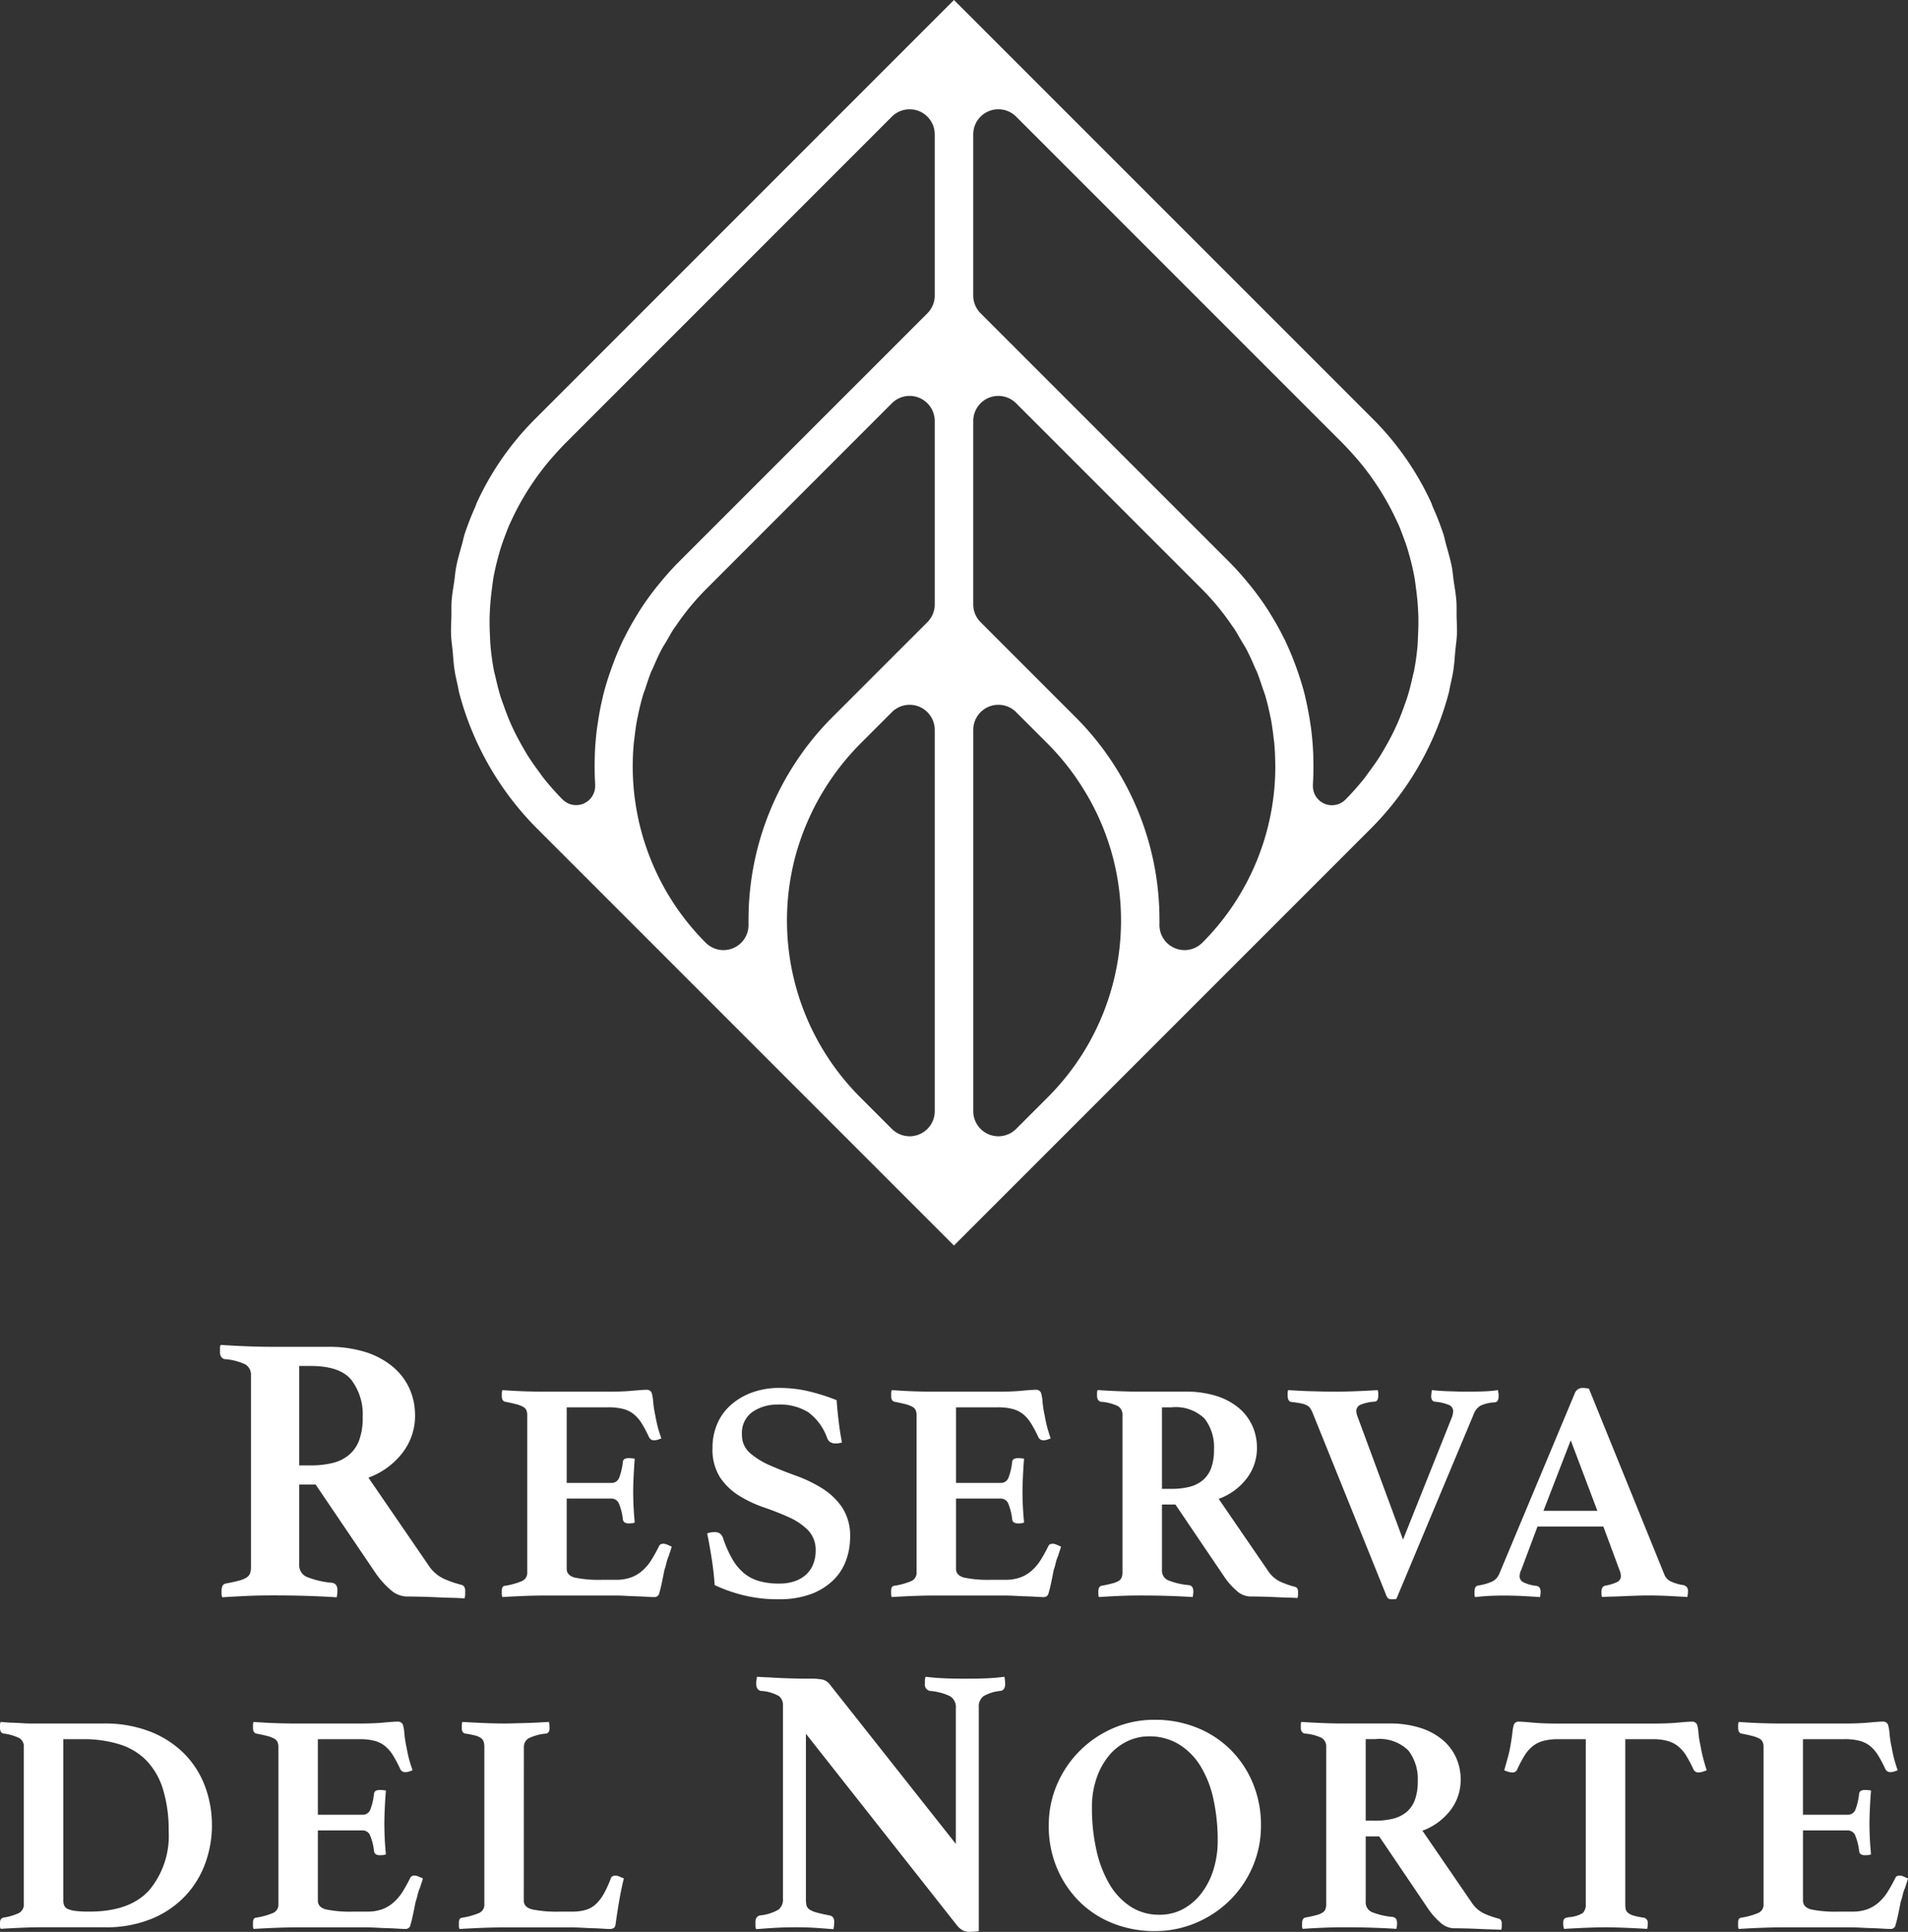
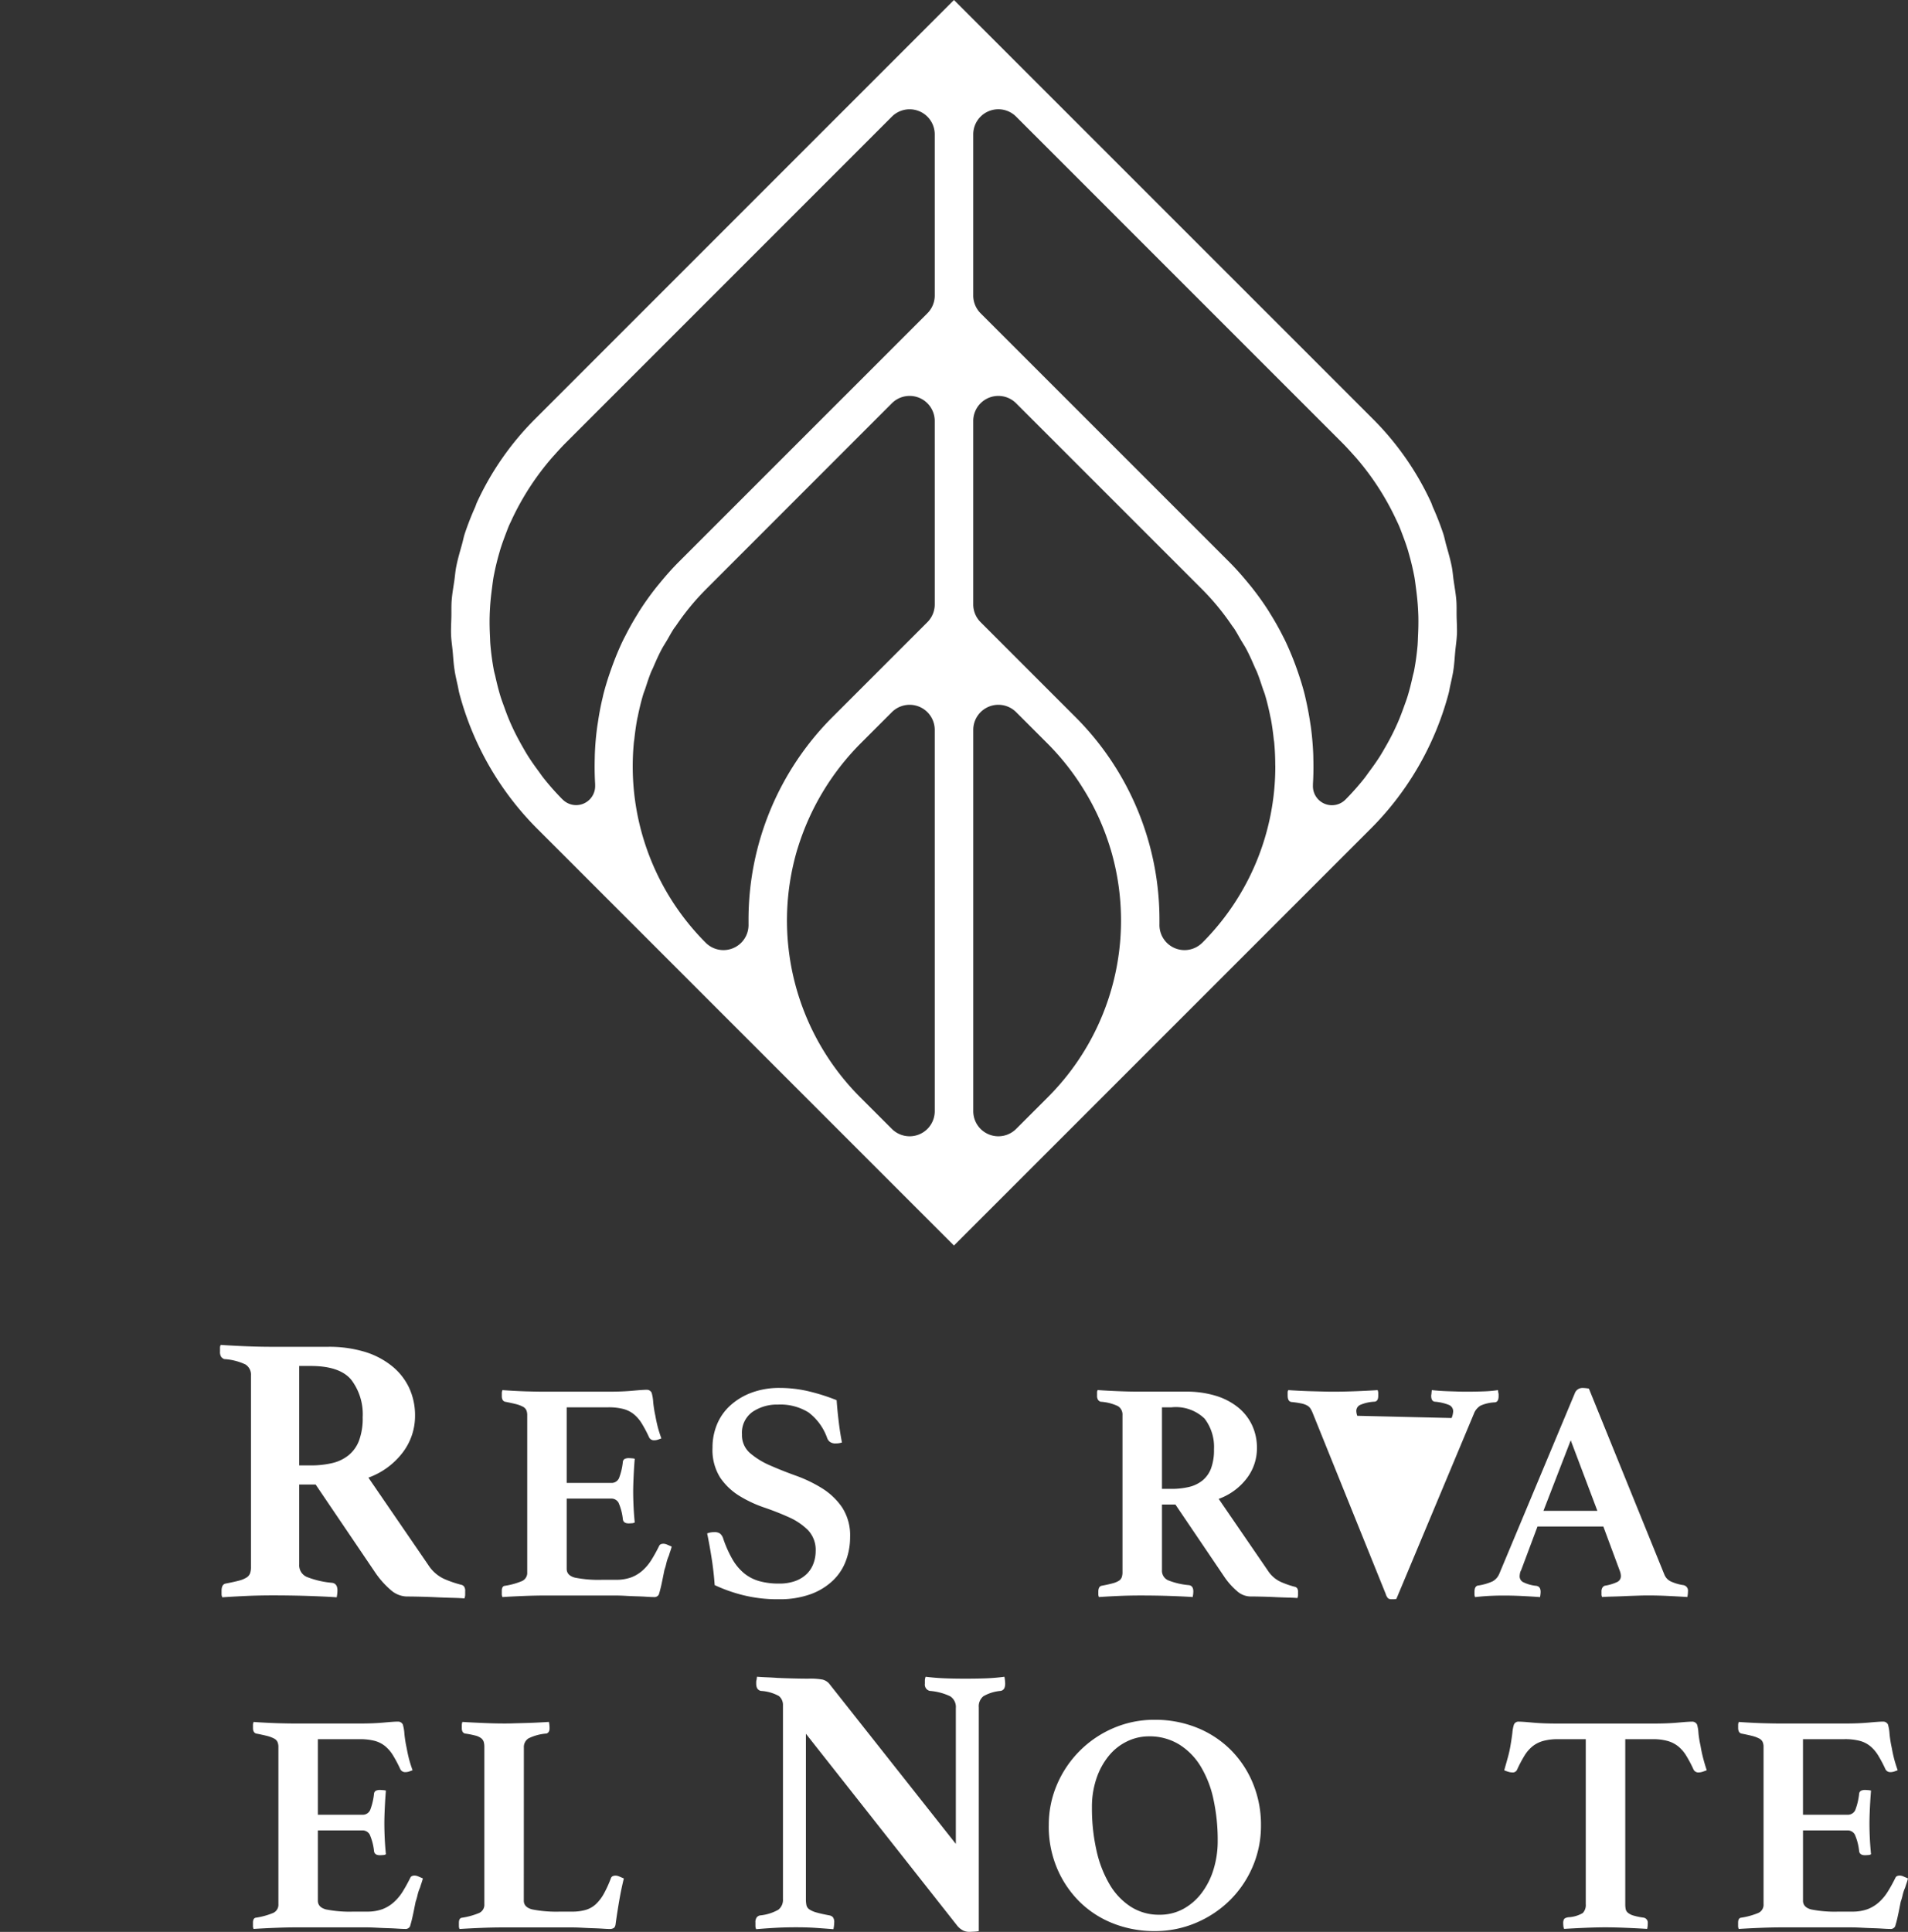
<svg xmlns="http://www.w3.org/2000/svg" id="logo-reserva-vertical" width="200.602" height="203.077" viewBox="0 0 200.602 203.077">
  <rect x="0" y="0" width="200.602" height="203.077" fill="#333333" stroke="none" />
  <defs>
    <clipPath id="clip-path">
      <rect id="Rectángulo_3" data-name="Rectángulo 3" width="200.602" height="203.077" fill="#fff" />
    </clipPath>
  </defs>
  <g id="Grupo_2" data-name="Grupo 2" clip-path="url(#clip-path)">
    <path id="Trazado_2" data-name="Trazado 2" d="M24.761,105.748a9.649,9.649,0,0,0,2.251-.241,4.292,4.292,0,0,0,1.728-.823,3.661,3.661,0,0,0,1.106-1.548,6.721,6.721,0,0,0,.383-2.453,5.976,5.976,0,0,0-1.206-3.941q-1.205-1.447-4.262-1.446H23.555v10.453Zm.522,2.011H23.555v8.4a1.337,1.337,0,0,0,.784,1.306,9.392,9.392,0,0,0,2.673.624q.563.08.563.8a3.754,3.754,0,0,1-.081.724q-1.166-.082-2.915-.141t-3.8-.061q-1.449,0-2.795.061t-2.512.141a.787.787,0,0,1-.08-.363v-.322c0-.454.146-.709.442-.762q.843-.162,1.367-.3a2.876,2.876,0,0,0,.8-.322.915.915,0,0,0,.383-.442,1.864,1.864,0,0,0,.1-.662V96.3a1.269,1.269,0,0,0-.583-1.165,6.138,6.138,0,0,0-2.231-.563.72.72,0,0,1-.322-.241.969.969,0,0,1-.12-.562V93.4a.56.56,0,0,1,.08-.32q1.125.08,2.593.14t2.634.061h6.072a12.936,12.936,0,0,1,3.82.522A8.472,8.472,0,0,1,33.3,95.3a6.481,6.481,0,0,1,1.81,2.29,6.836,6.836,0,0,1,.623,2.936A6.329,6.329,0,0,1,34.43,104.4a7.922,7.922,0,0,1-3.6,2.634l6.314,9.207a3.917,3.917,0,0,0,1.668,1.447,11.683,11.683,0,0,0,1.75.6.558.558,0,0,1,.32.181.787.787,0,0,1,.122.5v.361a1.081,1.081,0,0,1-.081.4q-.442-.041-1.247-.061t-1.669-.059q-.863-.041-1.728-.061t-1.428-.02a2.649,2.649,0,0,1-1.689-.7,9.225,9.225,0,0,1-1.648-1.868Z" transform="translate(7.903 48.294)" fill="#fff" />
    <path id="Trazado_3" data-name="Trazado 3" d="M41.559,98.034v7.942h4.648a.855.855,0,0,0,.857-.51,6.676,6.676,0,0,0,.395-1.665.413.413,0,0,1,.2-.346.982.982,0,0,1,.428-.082c.067,0,.17.006.313.017a1.429,1.429,0,0,1,.313.05c-.043.5-.082,1.092-.114,1.763s-.05,1.235-.05,1.7c0,.395.011.863.033,1.4s.065,1.15.131,1.829a.646.646,0,0,1-.313.084c-.143.011-.246.017-.313.017-.395,0-.6-.153-.626-.462a5.834,5.834,0,0,0-.445-1.7.854.854,0,0,0-.806-.445H41.559v7.383q0,.693.857.923a12.63,12.63,0,0,0,2.9.229H46.7a4.6,4.6,0,0,0,1.665-.263,3.837,3.837,0,0,0,1.2-.743,5.087,5.087,0,0,0,.922-1.119q.4-.642.791-1.434c.065-.153.219-.231.462-.231a1.046,1.046,0,0,1,.395.1l.462.2a4.986,4.986,0,0,1-.149.494c-.055.153-.1.308-.147.462a4.087,4.087,0,0,0-.264.79,5.62,5.62,0,0,1-.2.693c-.044.22-.094.468-.149.743s-.109.538-.164.79-.111.478-.164.676-.094.33-.117.395a.53.53,0,0,1-.527.264c-.175,0-.428-.012-.758-.033s-.687-.038-1.071-.049-.775-.027-1.169-.05-.737-.032-1.022-.032H39.218q-.955,0-2.192.049c-.823.033-1.566.071-2.224.115a.752.752,0,0,1-.067-.346v-.313c0-.33.111-.506.33-.527a7.623,7.623,0,0,0,1.8-.5.94.94,0,0,0,.544-.922V98.858a1.318,1.318,0,0,0-.1-.544.823.823,0,0,0-.38-.361,3.35,3.35,0,0,0-.724-.264c-.3-.076-.676-.159-1.138-.248-.219-.065-.33-.263-.33-.592v-.313a.812.812,0,0,1,.067-.313q1.415.1,2.5.131t1.879.033h6.756q1.483,0,2.553-.1c.715-.065,1.2-.1,1.467-.1a.559.559,0,0,1,.527.3,4.379,4.379,0,0,1,.166.972,12.1,12.1,0,0,0,.231,1.467c.065.374.143.737.229,1.087s.22.781.4,1.285c-.111.046-.231.088-.363.132a1.23,1.23,0,0,1-.395.065.559.559,0,0,1-.527-.3,13.7,13.7,0,0,0-.775-1.466,3.833,3.833,0,0,0-.857-.989,2.968,2.968,0,0,0-1.121-.544,6.185,6.185,0,0,0-1.532-.166Z" transform="translate(18.022 49.905)" fill="#fff" />
    <path id="Trazado_4" data-name="Trazado 4" d="M63.121,101.793a1.945,1.945,0,0,1-.627.1.972.972,0,0,1-.659-.181.937.937,0,0,1-.263-.378,5.777,5.777,0,0,0-1.961-2.7,5.59,5.59,0,0,0-3.214-.823,4.565,4.565,0,0,0-2.685.773,2.687,2.687,0,0,0-1.1,2.357,2.486,2.486,0,0,0,.84,1.961,8.11,8.11,0,0,0,2.11,1.3q1.269.56,2.735,1.087a14.4,14.4,0,0,1,2.735,1.318,7.108,7.108,0,0,1,2.11,2.011,5.412,5.412,0,0,1,.84,3.13,7.132,7.132,0,0,1-.428,2.439,5.542,5.542,0,0,1-1.352,2.093,6.723,6.723,0,0,1-2.339,1.45,9.519,9.519,0,0,1-3.395.542,14.752,14.752,0,0,1-3.89-.468,16.258,16.258,0,0,1-2.834-1.018q-.1-1.413-.313-2.781t-.478-2.653a2.021,2.021,0,0,1,.758-.132.975.975,0,0,1,.594.149,1.082,1.082,0,0,1,.33.51,12.06,12.06,0,0,0,.955,2.158,5.488,5.488,0,0,0,1.22,1.484,4.381,4.381,0,0,0,1.6.84,7.5,7.5,0,0,0,2.093.264,4.866,4.866,0,0,0,1.748-.281,3.359,3.359,0,0,0,1.185-.743,2.966,2.966,0,0,0,.693-1.089,3.717,3.717,0,0,0,.231-1.288A3.016,3.016,0,0,0,59.546,111a6.733,6.733,0,0,0-2.011-1.353q-1.205-.545-2.6-1.022a12.973,12.973,0,0,1-2.6-1.221,6.682,6.682,0,0,1-2.011-1.915,5.461,5.461,0,0,1-.808-3.153,6.287,6.287,0,0,1,.478-2.459,5.546,5.546,0,0,1,1.4-1.981,6.866,6.866,0,0,1,2.225-1.337,8.328,8.328,0,0,1,2.983-.5,13.432,13.432,0,0,1,2.784.3,20.757,20.757,0,0,1,3.18.989q.066.989.214,2.224t.346,2.225" transform="translate(25.396 49.838)" fill="#fff" />
-     <path id="Trazado_5" data-name="Trazado 5" d="M68.509,98.034v7.942h4.648a.855.855,0,0,0,.857-.51,6.676,6.676,0,0,0,.395-1.665.413.413,0,0,1,.2-.346.987.987,0,0,1,.428-.082c.067,0,.17.006.313.017a1.4,1.4,0,0,1,.313.05c-.043.5-.082,1.092-.114,1.763s-.05,1.235-.05,1.7c0,.395.011.863.033,1.4s.067,1.15.131,1.829a.635.635,0,0,1-.313.084c-.143.011-.246.017-.313.017-.395,0-.6-.153-.626-.462a5.835,5.835,0,0,0-.445-1.7.851.851,0,0,0-.806-.445H68.509v7.383q0,.693.857.923a12.63,12.63,0,0,0,2.9.229H73.65a4.6,4.6,0,0,0,1.665-.263,3.82,3.82,0,0,0,1.2-.743,5.086,5.086,0,0,0,.922-1.119q.4-.642.791-1.434c.067-.153.22-.231.462-.231a1.046,1.046,0,0,1,.395.1l.462.2a4.984,4.984,0,0,1-.149.494c-.055.153-.1.308-.147.462a4.192,4.192,0,0,0-.264.79,5.624,5.624,0,0,1-.2.693c-.044.22-.094.468-.149.743s-.109.538-.164.79-.109.478-.164.676-.094.33-.117.395a.529.529,0,0,1-.527.264c-.175,0-.428-.012-.758-.033s-.687-.038-1.071-.049-.775-.027-1.169-.05-.737-.032-1.022-.032H66.168q-.955,0-2.19.049t-2.225.115a.752.752,0,0,1-.067-.346v-.313c0-.33.111-.506.331-.527a7.628,7.628,0,0,0,1.8-.5.94.94,0,0,0,.544-.922V98.858a1.318,1.318,0,0,0-.1-.544.816.816,0,0,0-.38-.361,3.35,3.35,0,0,0-.724-.264c-.3-.076-.676-.159-1.136-.248q-.33-.1-.331-.592v-.313a.812.812,0,0,1,.067-.313c.943.065,1.78.109,2.5.131s1.35.033,1.879.033h6.756q1.483,0,2.555-.1t1.466-.1a.558.558,0,0,1,.527.3,4.288,4.288,0,0,1,.166.972,12.1,12.1,0,0,0,.231,1.467q.1.56.231,1.087c.088.351.219.781.395,1.285-.111.046-.231.088-.363.132a1.23,1.23,0,0,1-.395.065.559.559,0,0,1-.527-.3,13.7,13.7,0,0,0-.775-1.466,3.834,3.834,0,0,0-.857-.989,2.968,2.968,0,0,0-1.121-.544,6.185,6.185,0,0,0-1.532-.166Z" transform="translate(32.004 49.905)" fill="#fff" />
    <path id="Trazado_6" data-name="Trazado 6" d="M83.753,106.592a7.911,7.911,0,0,0,1.845-.2,3.552,3.552,0,0,0,1.417-.676,3.02,3.02,0,0,0,.907-1.268,5.533,5.533,0,0,0,.313-2.011,4.893,4.893,0,0,0-.989-3.231,4.353,4.353,0,0,0-3.493-1.186h-.989v8.569Zm.428,1.648H82.765v6.888a1.1,1.1,0,0,0,.642,1.071,7.687,7.687,0,0,0,2.192.512c.307.044.462.263.462.658a3.037,3.037,0,0,1-.067.594c-.638-.044-1.432-.082-2.389-.115s-1.994-.049-3.115-.049q-1.185,0-2.289.049t-2.061.115a.653.653,0,0,1-.065-.3V117.4q0-.56.361-.627c.462-.087.835-.17,1.121-.248a2.372,2.372,0,0,0,.659-.263.757.757,0,0,0,.313-.363,1.532,1.532,0,0,0,.084-.544V98.848a1.039,1.039,0,0,0-.478-.955,4.979,4.979,0,0,0-1.829-.462.6.6,0,0,1-.264-.2.8.8,0,0,1-.1-.462v-.3a.454.454,0,0,1,.067-.264q.92.066,2.125.115t2.158.049h4.977a10.527,10.527,0,0,1,3.13.43,6.942,6.942,0,0,1,2.357,1.218A5.324,5.324,0,0,1,92.239,99.9a5.6,5.6,0,0,1,.512,2.406,5.2,5.2,0,0,1-1.071,3.18,6.481,6.481,0,0,1-2.951,2.158l5.175,7.547a3.205,3.205,0,0,0,1.368,1.186,9.345,9.345,0,0,0,1.434.5.465.465,0,0,1,.263.149.65.65,0,0,1,.1.412v.3a.885.885,0,0,1-.065.33q-.365-.034-1.022-.05c-.439-.012-.9-.027-1.367-.05s-.945-.038-1.417-.049-.863-.017-1.171-.017a2.168,2.168,0,0,1-1.384-.577,7.533,7.533,0,0,1-1.352-1.533Z" transform="translate(39.401 49.917)" fill="#fff" />
-     <path id="Trazado_7" data-name="Trazado 7" d="M106.372,99.144a2.055,2.055,0,0,0,.164-.693.71.71,0,0,0-.428-.676,5.044,5.044,0,0,0-1.482-.346q-.4-.032-.4-.626a.8.8,0,0,1,.017-.147.966.966,0,0,0,.017-.182l.033-.263c.2.021.439.044.725.065s.6.038.94.05l1.021.032c.34.012.655.017.94.017q.955,0,1.829-.032a13.2,13.2,0,0,0,1.5-.132l.033.263a.65.65,0,0,1,.033.2v.164q0,.627-.4.659a4.068,4.068,0,0,0-1.5.346,1.7,1.7,0,0,0-.708.873l-8.141,19.444a1.363,1.363,0,0,1-.264.033h-.231a.579.579,0,0,1-.378-.1,1.181,1.181,0,0,1-.248-.462L91.74,98.55a3.145,3.145,0,0,0-.214-.412,1,1,0,0,0-.346-.313,2.183,2.183,0,0,0-.611-.214,9.767,9.767,0,0,0-1.005-.149q-.428-.032-.428-.693V96.49a.5.5,0,0,1,.067-.279c.33.021.7.044,1.121.065s.84.038,1.268.05l1.251.032c.407.012.764.017,1.071.017q1.089,0,2.374-.049t2.307-.115a.879.879,0,0,1,.065.33V96.8q0,.595-.395.626a4.289,4.289,0,0,0-1.482.33.7.7,0,0,0-.43.627,1.709,1.709,0,0,0,.1.527l4.812,13.018Z" transform="translate(46.245 49.917)" fill="#fff" />
+     <path id="Trazado_7" data-name="Trazado 7" d="M106.372,99.144a2.055,2.055,0,0,0,.164-.693.71.71,0,0,0-.428-.676,5.044,5.044,0,0,0-1.482-.346q-.4-.032-.4-.626a.8.8,0,0,1,.017-.147.966.966,0,0,0,.017-.182l.033-.263c.2.021.439.044.725.065s.6.038.94.05l1.021.032c.34.012.655.017.94.017q.955,0,1.829-.032a13.2,13.2,0,0,0,1.5-.132l.033.263a.65.65,0,0,1,.033.2v.164q0,.627-.4.659a4.068,4.068,0,0,0-1.5.346,1.7,1.7,0,0,0-.708.873l-8.141,19.444a1.363,1.363,0,0,1-.264.033h-.231a.579.579,0,0,1-.378-.1,1.181,1.181,0,0,1-.248-.462L91.74,98.55a3.145,3.145,0,0,0-.214-.412,1,1,0,0,0-.346-.313,2.183,2.183,0,0,0-.611-.214,9.767,9.767,0,0,0-1.005-.149q-.428-.032-.428-.693V96.49a.5.5,0,0,1,.067-.279c.33.021.7.044,1.121.065s.84.038,1.268.05l1.251.032c.407.012.764.017,1.071.017q1.089,0,2.374-.049t2.307-.115a.879.879,0,0,1,.065.33V96.8q0,.595-.395.626a4.289,4.289,0,0,0-1.482.33.7.7,0,0,0-.43.627,1.709,1.709,0,0,0,.1.527Z" transform="translate(46.245 49.917)" fill="#fff" />
    <path id="Trazado_8" data-name="Trazado 8" d="M114.987,108.978l-2.8-7.415-2.868,7.415Zm.627,1.648h-6.921l-1.715,4.581a1.029,1.029,0,0,0-.131.363,1.881,1.881,0,0,0-.033.3.687.687,0,0,0,.346.592,3.916,3.916,0,0,0,1.4.4c.308.044.46.254.46.627a2.883,2.883,0,0,1-.064.559q-.891-.066-1.879-.115t-1.944-.049q-.661,0-1.385.032t-1.614.132a.653.653,0,0,1-.065-.3v-.263c0-.418.141-.638.428-.661a5.764,5.764,0,0,0,1.466-.428,1.625,1.625,0,0,0,.709-.791l7.942-18.982a.845.845,0,0,1,.791-.56,3.018,3.018,0,0,1,.33.017c.109.011.231.027.361.049L122.04,115.7a1.361,1.361,0,0,0,.758.741,4.768,4.768,0,0,0,1.22.345.589.589,0,0,1,.494.659,3.027,3.027,0,0,1-.065.594q-1.055-.066-2.076-.115t-1.912-.049c-.307,0-.68,0-1.119.017s-.89.027-1.352.049-.917.038-1.367.05-.831.027-1.138.049a.653.653,0,0,1-.065-.3v-.263a.73.73,0,0,1,.114-.447.473.473,0,0,1,.248-.181,4.922,4.922,0,0,0,1.27-.378.687.687,0,0,0,.41-.642,1.636,1.636,0,0,0-.1-.5Z" transform="translate(52.956 49.838)" fill="#fff" />
-     <path id="Trazado_9" data-name="Trazado 9" d="M17.731,130.678a14.531,14.531,0,0,0-.592-4.415,7.588,7.588,0,0,0-1.73-3.016,6.759,6.759,0,0,0-2.836-1.713A12.66,12.66,0,0,0,8.7,120.99H6.657v16.939a1.429,1.429,0,0,0,.1.56.721.721,0,0,0,.4.361,2.946,2.946,0,0,0,.825.2,11.963,11.963,0,0,0,1.417.065q4.283,0,6.311-2.274a8.921,8.921,0,0,0,2.026-6.163m4.549-.626a11.769,11.769,0,0,1-.659,3.856,9.933,9.933,0,0,1-2.044,3.445,10.183,10.183,0,0,1-3.527,2.471,12.573,12.573,0,0,1-5.074.939H4.219q-.859,0-1.994.05t-2.158.115a.636.636,0,0,1-.067-.3v-.263a.7.7,0,0,1,.115-.478.537.537,0,0,1,.281-.147,5.907,5.907,0,0,0,1.532-.445.994.994,0,0,0,.576-.974V121.813a1,1,0,0,0-.477-.939A5.236,5.236,0,0,0,.4,120.4a.447.447,0,0,1-.33-.214A1.006,1.006,0,0,1,0,119.77v-.264a.858.858,0,0,1,.067-.33c.46.046.873.071,1.235.083s.7.027,1.005.049.615.033.923.033h7.646a13.119,13.119,0,0,1,4.927.857,10.413,10.413,0,0,1,3.56,2.307,9.711,9.711,0,0,1,2.175,3.395,11.574,11.574,0,0,1,.741,4.152" transform="translate(0 61.831)" fill="#fff" />
    <path id="Trazado_10" data-name="Trazado 10" d="M24.334,121v7.942h4.648a.857.857,0,0,0,.857-.51,6.675,6.675,0,0,0,.395-1.665.409.409,0,0,1,.2-.346.982.982,0,0,1,.428-.082c.065,0,.17.006.313.017a1.429,1.429,0,0,1,.313.05q-.066.756-.115,1.762c-.032.671-.049,1.236-.049,1.7,0,.395.011.863.033,1.4s.065,1.148.131,1.829a.646.646,0,0,1-.313.084c-.143.011-.248.017-.313.017-.395,0-.6-.153-.626-.462a5.87,5.87,0,0,0-.445-1.7.854.854,0,0,0-.806-.445H24.334v7.383c0,.462.284.769.857.923a12.619,12.619,0,0,0,2.9.229h1.384a4.582,4.582,0,0,0,1.663-.263,3.83,3.83,0,0,0,1.2-.743A5.05,5.05,0,0,0,33.264,137q.4-.642.791-1.434c.065-.153.219-.231.462-.231a1.046,1.046,0,0,1,.395.1c.153.067.307.132.462.2-.044.176-.094.342-.149.5s-.1.307-.147.462a4.051,4.051,0,0,0-.264.79,5.907,5.907,0,0,1-.2.693c-.044.22-.094.466-.149.743s-.109.538-.166.79-.109.478-.164.676-.093.33-.115.395a.53.53,0,0,1-.527.264c-.176,0-.428-.012-.758-.033s-.687-.038-1.071-.049-.775-.029-1.169-.05-.737-.033-1.022-.033H21.993q-.955,0-2.192.05t-2.225.115a.778.778,0,0,1-.065-.346v-.313c0-.33.109-.506.33-.527a7.722,7.722,0,0,0,1.8-.5.94.94,0,0,0,.544-.922V121.824a1.318,1.318,0,0,0-.1-.544.823.823,0,0,0-.38-.361,3.349,3.349,0,0,0-.724-.264c-.3-.076-.676-.159-1.138-.248q-.33-.1-.33-.592V119.5a.836.836,0,0,1,.065-.311q1.417.1,2.506.131t1.879.033h6.756q1.483,0,2.553-.1t1.467-.1a.558.558,0,0,1,.527.3,4.379,4.379,0,0,1,.166.972,12.094,12.094,0,0,0,.231,1.467q.1.56.229,1.088c.088.351.22.781.4,1.285-.111.044-.231.088-.363.132a1.23,1.23,0,0,1-.395.065.559.559,0,0,1-.527-.3,13.7,13.7,0,0,0-.775-1.466,3.809,3.809,0,0,0-.858-.989,2.928,2.928,0,0,0-1.119-.544A6.186,6.186,0,0,0,28.717,121Z" transform="translate(9.085 61.821)" fill="#fff" />
    <path id="Trazado_11" data-name="Trazado 11" d="M38.59,137.962q0,.693.89.923a13.075,13.075,0,0,0,2.933.231h1.253a5.037,5.037,0,0,0,1.434-.182,2.67,2.67,0,0,0,1.071-.609,4.507,4.507,0,0,0,.84-1.1,12.266,12.266,0,0,0,.741-1.631c.067-.176.232-.264.5-.264a1.046,1.046,0,0,1,.395.1c.153.067.308.132.462.2q-.264,1.057-.478,2.29t-.378,2.423c-.023.264-.094.428-.214.5a.792.792,0,0,1-.38.1c-.175,0-.424-.012-.741-.033s-.664-.038-1.039-.049-.752-.029-1.136-.05-.72-.033-1.005-.033H36.249q-.955,0-2.19.05t-2.225.115a.756.756,0,0,1-.067-.346v-.313c0-.33.111-.506.331-.527a7.628,7.628,0,0,0,1.8-.5.94.94,0,0,0,.544-.922V121.814a1.953,1.953,0,0,0-.065-.545.818.818,0,0,0-.264-.378,1.686,1.686,0,0,0-.611-.281,9.242,9.242,0,0,0-1.1-.214c-.22-.065-.33-.252-.33-.559v-.3a.957.957,0,0,1,.065-.362q1.055.066,2.242.115t2.108.049c.308,0,.659,0,1.056-.017l1.236-.032c.427-.012.857-.027,1.285-.05s.817-.044,1.17-.065c.021.109.038.229.05.362s.015.231.015.3c0,.307-.109.494-.33.559a5.192,5.192,0,0,0-1.894.512,1.081,1.081,0,0,0-.478.972Z" transform="translate(16.481 61.832)" fill="#fff" />
    <path id="Trazado_12" data-name="Trazado 12" d="M73.363,133.62V119.346a1.335,1.335,0,0,0-.6-1.247,6.054,6.054,0,0,0-2.131-.562.679.679,0,0,1-.524-.764v-.322a1.093,1.093,0,0,1,.08-.4q1.007.121,1.971.161t2.251.039q1.287,0,2.211-.039t1.85-.161c.026.135.047.269.059.4s.021.241.021.322c0,.456-.161.709-.483.764a4.334,4.334,0,0,0-1.809.562,1.363,1.363,0,0,0-.483,1.166v23.522a3.4,3.4,0,0,1-.542.059c-.255.014-.422.021-.5.021a1.527,1.527,0,0,1-.6-.141,1.964,1.964,0,0,1-.683-.583L57.6,122.041V139.41a3.091,3.091,0,0,0,.059.664.73.73,0,0,0,.322.442,2.589,2.589,0,0,0,.764.322q.5.141,1.347.3a.66.66,0,0,1,.342.182.854.854,0,0,1,.141.582,3.62,3.62,0,0,1-.082.684q-1-.08-1.889-.14t-2.05-.061q-1.166,0-2.231.061t-1.95.14a.8.8,0,0,1-.081-.361V141.9a.857.857,0,0,1,.141-.562.6.6,0,0,1,.342-.2,4.874,4.874,0,0,0,1.929-.6,1.315,1.315,0,0,0,.483-1.125V119.065a1.2,1.2,0,0,0-.422-.986,4.393,4.393,0,0,0-1.909-.542q-.483-.121-.483-.764v-.182a.7.7,0,0,1,.041-.22l.039-.322q.563.041,1.086.061t1.045.059q.884.041,1.789.061c.6.015,1.092.02,1.467.02a7.146,7.146,0,0,1,1.528.1,1.457,1.457,0,0,1,.644.381Z" transform="translate(27.131 60.209)" fill="#fff" />
    <path id="Trazado_13" data-name="Trazado 13" d="M84.234,139.523a5.15,5.15,0,0,0,2.5-.609,6.051,6.051,0,0,0,1.927-1.665,7.937,7.937,0,0,0,1.253-2.471,10.087,10.087,0,0,0,.445-3.033,20.15,20.15,0,0,0-.445-4.35,11.142,11.142,0,0,0-1.352-3.477,6.928,6.928,0,0,0-2.274-2.307,5.951,5.951,0,0,0-3.18-.841,5.225,5.225,0,0,0-2.242.512,5.647,5.647,0,0,0-1.912,1.482,7.527,7.527,0,0,0-1.317,2.357,9.267,9.267,0,0,0-.5,3.13,20.09,20.09,0,0,0,.478,4.515,12.143,12.143,0,0,0,1.384,3.575,7,7,0,0,0,2.225,2.341,5.456,5.456,0,0,0,3,.84M72.6,130.131a10.7,10.7,0,0,1,.873-4.316A11.233,11.233,0,0,1,79.4,119.9a10.846,10.846,0,0,1,4.335-.872,11.724,11.724,0,0,1,4.417.823,10.629,10.629,0,0,1,3.542,2.307,10.744,10.744,0,0,1,2.357,3.527,11.389,11.389,0,0,1,.857,4.449,10.847,10.847,0,0,1-.873,4.335,11.09,11.09,0,0,1-2.389,3.525,11.331,11.331,0,0,1-3.56,2.374,10.957,10.957,0,0,1-4.35.872,11.717,11.717,0,0,1-4.417-.823,10.434,10.434,0,0,1-3.527-2.307,10.93,10.93,0,0,1-2.339-3.51,11.328,11.328,0,0,1-.857-4.465" transform="translate(37.667 61.753)" fill="#fff" />
-     <path id="Trazado_14" data-name="Trazado 14" d="M97.857,129.557a7.914,7.914,0,0,0,1.845-.2,3.552,3.552,0,0,0,1.417-.676,3.02,3.02,0,0,0,.907-1.268,5.539,5.539,0,0,0,.313-2.011,4.893,4.893,0,0,0-.989-3.231,4.347,4.347,0,0,0-3.493-1.186h-.989v8.569Zm.428,1.648H96.869v6.888a1.1,1.1,0,0,0,.642,1.071,7.687,7.687,0,0,0,2.192.512c.307.044.462.263.462.658a3.036,3.036,0,0,1-.067.594c-.638-.044-1.432-.082-2.389-.115s-1.994-.049-3.115-.049q-1.185,0-2.289.049t-2.061.115a.653.653,0,0,1-.065-.3v-.264c0-.372.12-.582.361-.626q.693-.132,1.121-.248a2.371,2.371,0,0,0,.659-.263.757.757,0,0,0,.313-.363,1.532,1.532,0,0,0,.084-.544V121.813a1.043,1.043,0,0,0-.478-.957,5.017,5.017,0,0,0-1.829-.46.591.591,0,0,1-.264-.2.8.8,0,0,1-.1-.462v-.295a.454.454,0,0,1,.067-.264q.92.066,2.125.115t2.158.049h4.977a10.527,10.527,0,0,1,3.13.43,6.942,6.942,0,0,1,2.357,1.218,5.325,5.325,0,0,1,1.482,1.879,5.6,5.6,0,0,1,.512,2.406,5.2,5.2,0,0,1-1.071,3.18,6.491,6.491,0,0,1-2.951,2.158l5.175,7.547a3.206,3.206,0,0,0,1.368,1.186,9.523,9.523,0,0,0,1.434.5.456.456,0,0,1,.263.149.65.65,0,0,1,.1.412v.3a.871.871,0,0,1-.065.328q-.365-.032-1.022-.049c-.439-.012-.895-.027-1.367-.05s-.945-.038-1.417-.049-.863-.017-1.171-.017a2.168,2.168,0,0,1-1.384-.577,7.533,7.533,0,0,1-1.352-1.532Z" transform="translate(46.718 61.831)" fill="#fff" />
    <path id="Trazado_15" data-name="Trazado 15" d="M116.851,121v17.336a2.676,2.676,0,0,0,.047.544.7.7,0,0,0,.249.378,1.645,1.645,0,0,0,.56.281,6.932,6.932,0,0,0,1.022.214.531.531,0,0,1,.492.56c0,.065,0,.164-.015.3a2.14,2.14,0,0,1-.05.33c-.7-.044-1.457-.082-2.258-.115s-1.508-.05-2.123-.05c-.639,0-1.346.017-2.126.05s-1.522.071-2.225.115a.925.925,0,0,1-.084-.33q-.014-.2-.014-.3a.781.781,0,0,1,.082-.38c.053-.1.2-.17.445-.214a3.31,3.31,0,0,0,1.531-.445,1.211,1.211,0,0,0,.314-.939V121h-2.9a5.791,5.791,0,0,0-1.564.182,3.142,3.142,0,0,0-1.122.559,3.855,3.855,0,0,0-.857.989,13.347,13.347,0,0,0-.773,1.467.493.493,0,0,1-.5.3,1.586,1.586,0,0,1-.462-.082,2.75,2.75,0,0,1-.395-.149q.228-.791.395-1.4a11.985,11.985,0,0,0,.264-1.2c.087-.506.152-.955.2-1.352a3.874,3.874,0,0,1,.164-.857.519.519,0,0,1,.527-.3c.243,0,.72.033,1.434.1s1.577.1,2.588.1h10.15q1.483,0,2.553-.1c.715-.065,1.2-.1,1.469-.1a.563.563,0,0,1,.527.3,3.568,3.568,0,0,1,.147.857,10.251,10.251,0,0,0,.216,1.352c.065.395.147.8.248,1.2s.235.873.41,1.4c-.109.044-.246.094-.41.149a1.44,1.44,0,0,1-.445.082.559.559,0,0,1-.529-.3,13.61,13.61,0,0,0-.775-1.467,3.83,3.83,0,0,0-.858-.989,3.14,3.14,0,0,0-1.119-.559,5.663,5.663,0,0,0-1.534-.182Z" transform="translate(54.025 61.821)" fill="#fff" />
    <path id="Trazado_16" data-name="Trazado 16" d="M127.138,121v7.942h4.648a.857.857,0,0,0,.857-.51,6.676,6.676,0,0,0,.395-1.665.411.411,0,0,1,.2-.346.98.98,0,0,1,.427-.082c.067,0,.172.006.314.017a1.429,1.429,0,0,1,.313.05q-.066.756-.115,1.762c-.033.671-.049,1.236-.049,1.7,0,.395.009.863.032,1.4s.067,1.148.132,1.829a.646.646,0,0,1-.313.084c-.143.011-.248.017-.314.017-.395,0-.6-.153-.626-.462a5.818,5.818,0,0,0-.445-1.7.851.851,0,0,0-.806-.445h-4.648v7.383c0,.462.286.769.857.923a12.628,12.628,0,0,0,2.9.229h1.384a4.59,4.59,0,0,0,1.665-.263,3.847,3.847,0,0,0,1.2-.743,5.086,5.086,0,0,0,.922-1.119q.4-.642.791-1.434c.067-.153.22-.231.462-.231a1.046,1.046,0,0,1,.395.1c.153.067.308.132.463.2-.046.176-.094.342-.149.5s-.1.307-.149.462a4.155,4.155,0,0,0-.264.79,5.624,5.624,0,0,1-.2.693c-.044.22-.094.466-.147.743s-.111.538-.166.79-.109.478-.164.676-.094.33-.115.395a.532.532,0,0,1-.527.264c-.176,0-.43-.012-.758-.033s-.688-.038-1.072-.049-.775-.029-1.169-.05-.737-.033-1.022-.033H124.8q-.955,0-2.19.05t-2.225.115a.757.757,0,0,1-.067-.346v-.313c0-.33.111-.506.331-.527a7.7,7.7,0,0,0,1.8-.5.938.938,0,0,0,.544-.922V121.824a1.293,1.293,0,0,0-.1-.544.819.819,0,0,0-.378-.361,3.364,3.364,0,0,0-.726-.264c-.3-.076-.676-.159-1.136-.248-.22-.065-.331-.263-.331-.592V119.5a.811.811,0,0,1,.067-.311q1.417.1,2.5.131t1.879.033h6.756q1.483,0,2.555-.1t1.467-.1a.558.558,0,0,1,.526.3,4.292,4.292,0,0,1,.166.972,12.1,12.1,0,0,0,.231,1.467c.067.374.143.737.231,1.088s.219.781.395,1.285c-.111.044-.231.088-.363.132a1.23,1.23,0,0,1-.395.065.559.559,0,0,1-.527-.3,13.426,13.426,0,0,0-.775-1.466,3.8,3.8,0,0,0-.857-.989,2.946,2.946,0,0,0-1.121-.544,6.177,6.177,0,0,0-1.532-.166Z" transform="translate(62.422 61.821)" fill="#fff" />
    <path id="Trazado_17" data-name="Trazado 17" d="M97.573,82.72a26.085,26.085,0,0,1,2.974,6.479c.009.029.021.058.03.088a26.26,26.26,0,0,1-6.611,26.054l-3.331,3.331a2.64,2.64,0,0,1-4.506-1.867V76.726a2.64,2.64,0,0,1,4.506-1.867l3.331,3.331a26.312,26.312,0,0,1,3.607,4.529M110.2,99.106a2.636,2.636,0,0,1-4.494-1.956c0-.128,0-.255,0-.384a30.115,30.115,0,0,0-8.881-21.438L86.9,65.4a2.639,2.639,0,0,1-.773-1.867V44.257a2.64,2.64,0,0,1,4.506-1.867L110.2,61.956a26.257,26.257,0,0,1,3.126,3.8c.074.109.163.21.234.32.252.381.463.782.694,1.174.208.355.437.7.627,1.063.314.6.583,1.215.849,1.832.071.167.161.328.229.5.228.56.409,1.132.6,1.7.077.237.176.466.246.7.226.765.41,1.54.565,2.319.009.047.026.094.035.141.141.731.238,1.467.317,2.205.011.1.033.2.043.295.077.8.111,1.6.115,2.406,0,.038.006.074.006.112a26.2,26.2,0,0,1-7.656,18.557l-.014.015ZM132.854,67.7a26.3,26.3,0,0,1-.377,2.8c-.041.213-.108.419-.153.63-.155.706-.328,1.406-.541,2.094-.117.377-.258.747-.392,1.121-.187.521-.383,1.039-.6,1.546-.164.377-.339.749-.519,1.121q-.374.756-.8,1.491c-.193.334-.383.67-.591,1-.346.545-.723,1.074-1.11,1.595-.187.249-.357.507-.553.752a26.923,26.923,0,0,1-1.956,2.2l0,0a2,2,0,0,1-3.42-1.5c0-.047,0-.1,0-.143.056-.893.064-1.788.041-2.682,0-.184-.006-.369-.014-.553q-.062-1.371-.242-2.735c-.024-.178-.056-.352-.082-.529-.132-.87-.3-1.734-.5-2.593-.02-.084-.035-.169-.056-.254-.228-.905-.509-1.8-.82-2.682-.068-.193-.137-.383-.208-.573-.328-.875-.691-1.739-1.1-2.587-.055-.112-.117-.222-.173-.334q-.59-1.176-1.291-2.3c-.088-.143-.172-.289-.263-.43-.512-.8-1.069-1.573-1.663-2.33-.126-.163-.258-.319-.389-.478-.632-.77-1.291-1.525-2.009-2.245L86.9,32.931a2.639,2.639,0,0,1-.773-1.867V14.125a2.64,2.64,0,0,1,4.506-1.867L124.874,46.5c.439.439.858.9,1.268,1.359l.217.24a28.083,28.083,0,0,1,4.233,6.525c.1.211.2.416.292.629.125.287.231.582.343.873.211.554.416,1.113.588,1.678.036.118.071.235.1.354q.31,1.066.527,2.152c.014.074.032.149.046.225.088.459.137.923.2,1.387.079.62.149,1.236.187,1.851.021.331.039.662.049.995.017.7,0,1.4-.035,2.1-.014.275-.015.551-.039.826M82.08,31.065a2.646,2.646,0,0,1-.773,1.867L55.145,59.091c-.718.72-1.379,1.475-2.009,2.245-.131.159-.263.316-.389.478q-.893,1.135-1.663,2.33c-.093.141-.175.287-.264.43q-.7,1.13-1.289,2.3c-.058.112-.12.222-.175.334-.412.848-.775,1.712-1.1,2.587-.071.19-.14.38-.208.573-.313.884-.594,1.777-.822,2.682-.02.085-.035.17-.055.254-.21.858-.372,1.722-.5,2.593-.027.176-.058.351-.082.529q-.185,1.362-.241,2.735c-.009.184-.011.369-.015.553-.023.895-.014,1.789.041,2.682,0,.047,0,.1,0,.143a2,2,0,0,1-3.42,1.5l-.006,0a26.9,26.9,0,0,1-1.955-2.2c-.2-.245-.368-.5-.553-.752-.387-.521-.764-1.05-1.11-1.595-.208-.328-.4-.664-.591-1q-.421-.736-.8-1.491c-.181-.372-.357-.744-.519-1.121-.22-.507-.415-1.025-.6-1.546-.135-.374-.276-.744-.393-1.121-.211-.688-.384-1.388-.541-2.094-.046-.211-.111-.418-.153-.63a26.69,26.69,0,0,1-.377-2.8c-.023-.275-.024-.551-.039-.828-.036-.7-.052-1.394-.033-2.1.009-.333.026-.665.047-1,.039-.614.108-1.232.188-1.85.062-.463.112-.928.2-1.387.014-.076.032-.15.046-.225q.216-1.084.526-2.152l.1-.354c.173-.565.378-1.124.588-1.678.114-.292.219-.586.343-.873.09-.211.2-.418.292-.627A28.081,28.081,0,0,1,41.849,48.1c.071-.08.144-.159.217-.24.41-.463.829-.92,1.268-1.359l34.239-34.24a2.64,2.64,0,0,1,4.506,1.867Zm0,32.469a2.646,2.646,0,0,1-.773,1.867l-9.929,9.927A30.12,30.12,0,0,0,62.5,96.766c0,.129,0,.257,0,.384a2.636,2.636,0,0,1-4.494,1.956L58,99.1l-.014-.015a26.235,26.235,0,0,1-7.536-21.075c.011-.1.032-.2.043-.295.079-.738.178-1.475.319-2.205.009-.047.024-.094.035-.141.155-.779.339-1.554.565-2.319.07-.238.169-.468.246-.7.185-.571.368-1.142.594-1.7.068-.169.158-.33.231-.5.264-.617.535-1.233.849-1.832.19-.363.419-.708.627-1.063.229-.392.44-.793.693-1.174.073-.111.161-.211.235-.32a26.245,26.245,0,0,1,3.124-3.8L77.573,42.39a2.64,2.64,0,0,1,4.506,1.867Zm0,53.271a2.64,2.64,0,0,1-4.506,1.867l-3.332-3.331A26.267,26.267,0,0,1,67.63,89.287c.009-.03.023-.059.03-.088a26.773,26.773,0,0,1,6.581-11.008l3.332-3.331a2.64,2.64,0,0,1,4.506,1.867Zm54.9-50.039c.027-.653-.018-1.3-.032-1.943-.011-.568.014-1.141-.03-1.7-.052-.69-.176-1.362-.275-2.043-.073-.5-.108-1.016-.205-1.514-.156-.791-.384-1.56-.6-2.333-.1-.368-.172-.747-.289-1.112a29.587,29.587,0,0,0-1.094-2.808c-.07-.163-.118-.334-.193-.5a30.356,30.356,0,0,0-6.132-8.789L84.1,0,40.078,44.026a30.3,30.3,0,0,0-6.131,8.789c-.074.161-.123.333-.193.5a29.582,29.582,0,0,0-1.094,2.808c-.117.365-.185.744-.289,1.112-.217.773-.445,1.542-.6,2.333-.1.5-.134,1.01-.207,1.514-.1.68-.222,1.353-.275,2.043-.043.562-.018,1.135-.03,1.7-.014.647-.058,1.289-.03,1.943.023.562.114,1.132.167,1.7.062.656.091,1.308.2,1.965,0,.015.006.03.009.046l0,.032c.085.529.208,1.046.324,1.567.056.255.094.516.158.77a31.614,31.614,0,0,0,8.446,14.512l.023.024.029.029,14.562,14.562,16.233,16.235L84.1,130.93l12.725-12.725,16.235-16.235,14.562-14.562.027-.029.024-.024a31.614,31.614,0,0,0,8.446-14.512c.064-.254.1-.515.158-.77.115-.521.238-1.039.324-1.567l0-.032c0-.015.006-.03.009-.046.1-.658.132-1.309.194-1.965.055-.565.144-1.135.169-1.7" transform="translate(16.197)" fill="#fff" />
  </g>
</svg>